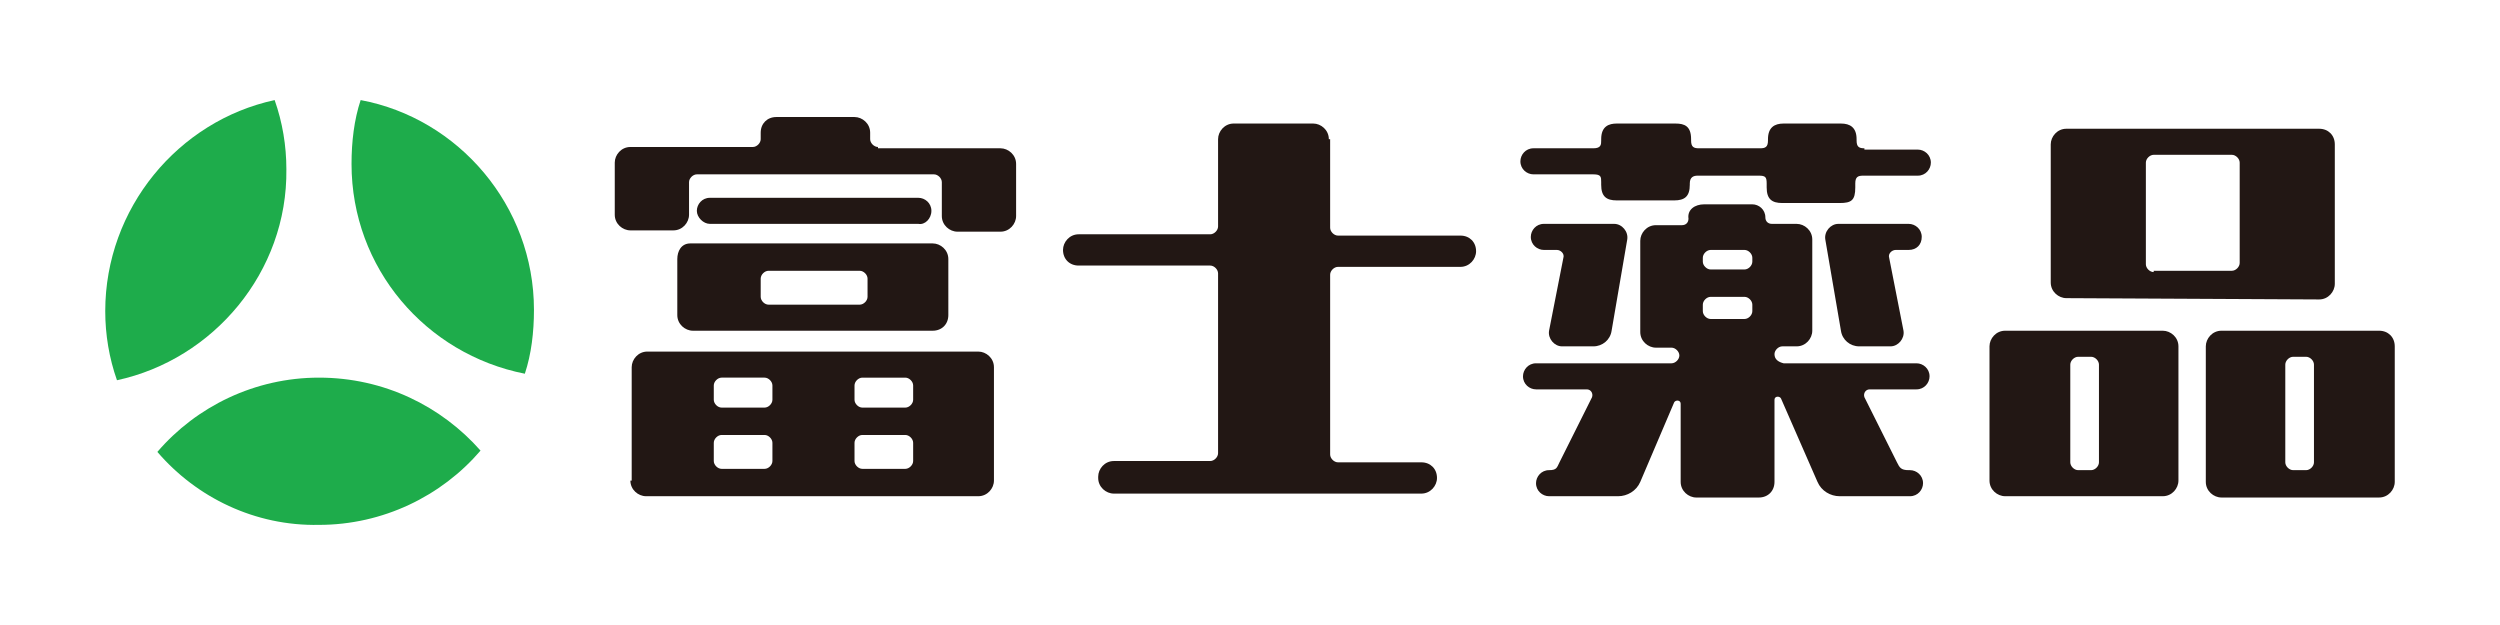
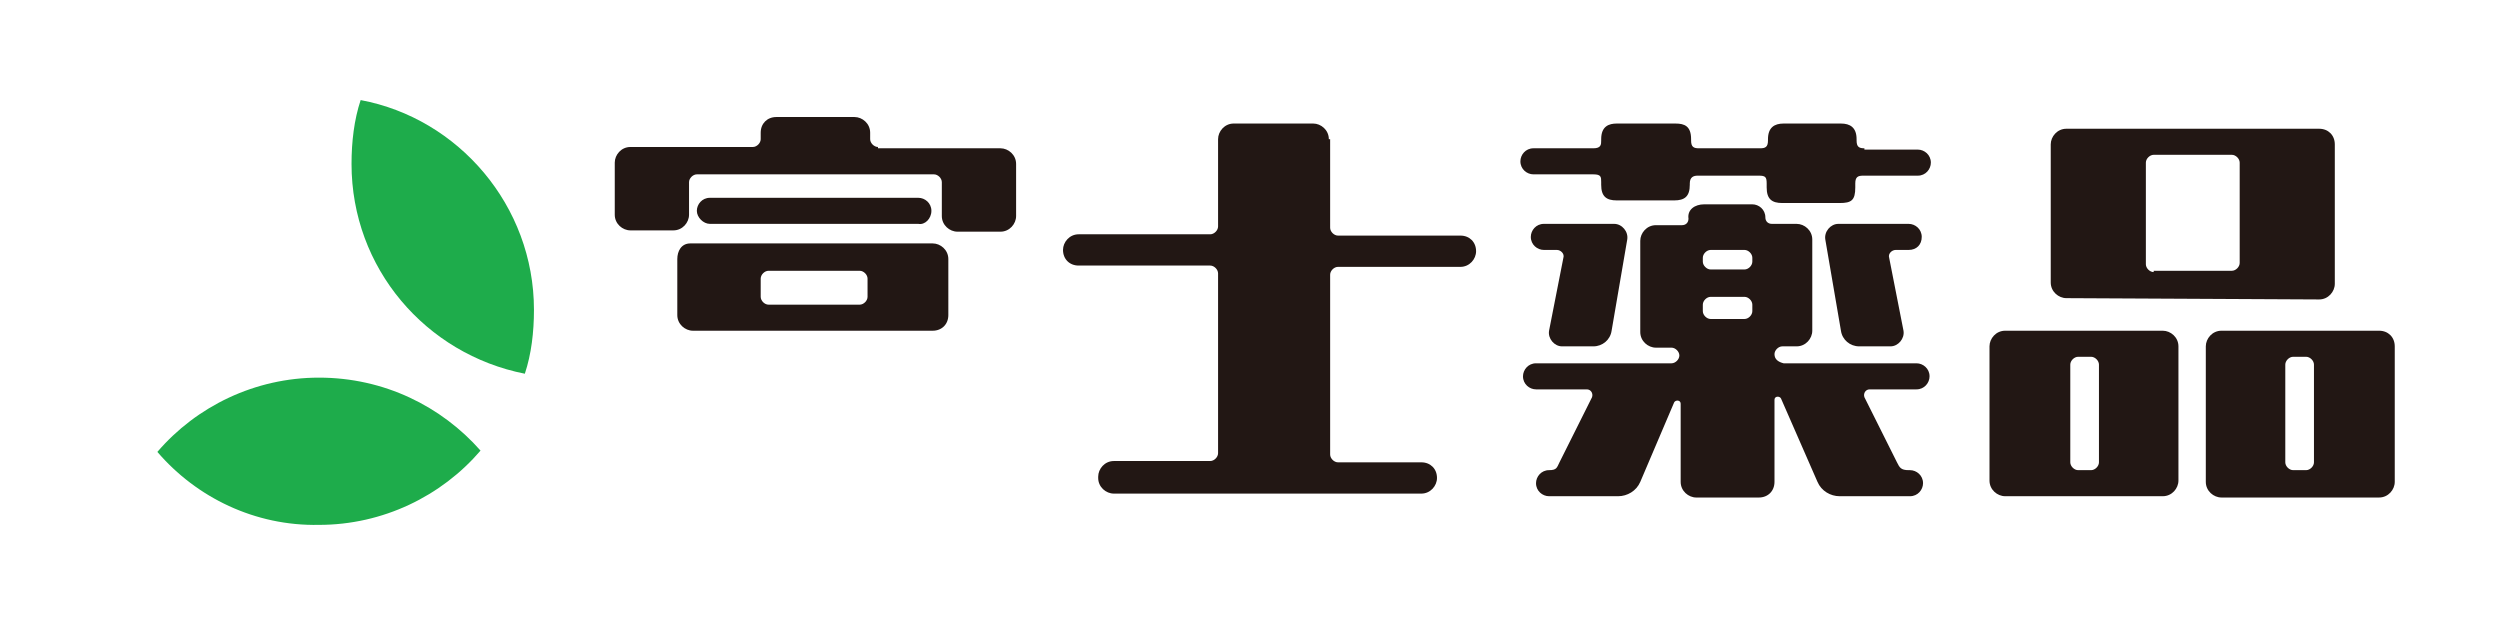
<svg xmlns="http://www.w3.org/2000/svg" version="1.1" id="レイヤー_1" x="0px" y="0px" width="960px" height="240px" viewBox="0 0 960 240" enable-background="new 0 0 960 240" xml:space="preserve">
  <rect fill="#FFFFFF" width="960" height="240" />
  <g>
    <path fill="#221714" d="M337.141,56.443c-1.501,0-3.002-1.501-3.002-3.002v-2.501c0-3.503-3.002-6.005-6.004-6.005h-30.023   c-3.502,0-6.004,2.502-6.004,6.005v2.501c0,1.501-1.501,3.002-3.002,3.002h-47.036c-3.502,0-6.004,3.002-6.004,6.005v20.015   c0,3.502,3.002,6.004,6.004,6.004h16.513c3.503,0,6.005-3.002,6.005-6.004v-12.51c0-1.501,1.501-3.002,3.002-3.002h91.07   c1.501,0,3.002,1.501,3.002,3.002v13.01c0,3.502,3.002,6.004,6.005,6.004h16.513c3.502,0,6.004-3.002,6.004-6.004V62.948   c0-3.502-3.002-6.004-6.004-6.004h-47.036" />
    <path fill="#221714" d="M357.657,80.962c0-3.002-2.502-5.004-5.004-5.004h-80.061c-3.002,0-5.004,2.502-5.004,5.004   c0,2.501,2.502,5.003,5.004,5.003h80.061C355.155,86.466,357.657,83.964,357.657,80.962" />
    <path fill="#221714" d="M805.999,177.536c0,1.501-1.502,3.002-3.003,3.002h-5.004c-1.501,0-3.002-1.501-3.002-3.002v-37.528   c0-1.501,1.501-3.002,3.002-3.002h5.004c1.501,0,3.003,1.501,3.003,3.002V177.536 M763.967,184.541   c0,3.503,3.002,6.005,6.004,6.005h60.546c3.503,0,6.005-3.002,6.005-6.005v-51.539c0-3.503-3.002-6.004-6.005-6.004h-60.546   c-3.503,0-6.004,3.002-6.004,6.004V184.541z" />
    <path fill="#221714" d="M592.836,85.966c-3.002,0-5.004,2.502-5.004,5.004c0,3.002,2.502,5.004,5.004,5.004h5.004   c1.502,0,3.002,1.501,2.502,3.002l-5.504,28.021c-0.5,3.002,2.001,6.004,5.003,6.004h12.01c3.503,0,6.505-2.501,7.005-6.004   l6.005-35.027c0.501-3.002-2.002-6.005-5.004-6.005H592.836" />
-     <path fill="#221714" d="M350.651,153.517c0,1.502-1.501,3.002-3.002,3.002h-16.513c-1.501,0-3.002-1.5-3.002-3.002v-5.504   c0-1.501,1.501-3.002,3.002-3.002h16.513c1.501,0,3.002,1.501,3.002,3.002V153.517 M350.651,177.036   c0,1.501-1.501,3.002-3.002,3.002h-16.513c-1.501,0-3.002-1.501-3.002-3.002v-7.006c0-1.501,1.501-3.002,3.002-3.002h16.513   c1.501,0,3.002,1.501,3.002,3.002V177.036z M274.093,170.03c0-1.501,1.501-3.002,3.002-3.002h16.513   c1.501,0,3.002,1.501,3.002,3.002v7.006c0,1.501-1.501,3.002-3.002,3.002h-16.513c-1.501,0-3.002-1.501-3.002-3.002V170.03z    M274.093,148.013c0-1.501,1.501-3.002,3.002-3.002h16.513c1.501,0,3.002,1.501,3.002,3.002v5.504c0,1.502-1.501,3.002-3.002,3.002   h-16.513c-1.501,0-3.002-1.5-3.002-3.002V148.013z M242.068,184.541c0,3.503,3.002,6.005,6.005,6.005H375.67   c3.503,0,6.005-3.002,6.005-6.005v-43.532c0-3.504-3.002-6.005-6.005-6.005H248.574c-3.503,0-6.005,3.002-6.005,6.005v43.532   H242.068z" />
    <path fill="#221714" d="M510.273,53.441c0-3.502-3.002-6.004-6.005-6.004h-30.523c-3.502,0-6.005,3.002-6.005,6.004v33.526   c0,1.501-1.5,3.002-3.002,3.002H414.2c-3.503,0-6.005,3.002-6.005,6.004c0,3.502,2.501,6.004,6.005,6.004h50.538   c1.501,0,3.002,1.501,3.002,3.002v69.053c0,1.5-1.5,3.002-3.002,3.002H427.71c-3.502,0-6.005,3.002-6.005,6.005v0.499   c0,3.504,3.002,6.005,6.005,6.005H545.8c3.503,0,6.005-3.002,6.005-6.005l0,0c0-3.502-2.502-6.004-6.005-6.004h-32.024   c-1.501,0-3.002-1.501-3.002-3.003v-69.052c0-1.501,1.501-3.002,3.002-3.002h47.036c3.503,0,6.005-3.002,6.005-6.004   c0-3.503-2.502-6.005-6.005-6.005h-47.036c-1.501,0-3.002-1.501-3.002-3.002V53.441" />
    <path fill="#221714" d="M737.946,90.97c0-3.002-2.502-5.004-5.003-5.004h-27.021c-3.002,0-5.504,3.002-5.004,6.005l6.005,35.027   c0.5,3.503,3.502,6.004,7.006,6.004h12.009c3.002,0,5.504-3.002,5.004-6.004l-5.505-28.021c-0.5-1.501,1.001-3.002,2.503-3.002   h5.004C735.945,95.974,737.946,93.972,737.946,90.97" />
    <path fill="#221714" d="M715.93,56.944c-2.001,0-3.002-0.5-3.002-3.002v-0.5c0-4.503-2.503-6.004-6.005-6.004h-22.017   c-3.503,0-6.005,1.501-6.005,6.004v0.5c0,2.502-1.001,3.002-3.002,3.002h-23.518c-2.002,0-3.002-0.5-3.002-3.002v-0.5   c0-5.003-2.503-6.004-6.005-6.004h-22.518c-3.002,0-6.005,1.001-6.005,6.004v0.5c0,1.501,0,3.002-3.002,3.002h-23.018   c-3.003,0-5.004,2.502-5.004,5.004c0,3.002,2.502,5.004,5.004,5.004h23.018c3.002,0,3.002,1,3.002,3.002v1.001   c0,4.503,2.002,6.004,6.005,6.004h22.017c4.003,0,6.005-1.501,6.005-6.004v-0.5c0-2.502,1.501-3.002,3.002-3.002h23.518   c2.502,0,3.002,0.5,3.002,3.002v1.501c0,4.503,2.002,6.005,6.005,6.005h22.017c4.504,0,6.005-1.001,6.005-6.005v-1.501   c0-2.502,1.001-3.002,3.002-3.002h21.017c3.002,0,5.004-2.502,5.004-5.003c0-3.002-2.502-5.004-5.004-5.004H715.93" />
    <path fill="#221714" d="M672.896,100.477c0,1.501-1.501,3.002-3.002,3.002h-13.01c-1.502,0-3.002-1.501-3.002-3.002v-1.501   c0-1.501,1.5-3.002,3.002-3.002h13.01c1.501,0,3.002,1.501,3.002,3.002V100.477 M672.896,119.492c0,1.501-1.501,3.002-3.002,3.002   h-13.01c-1.502,0-3.002-1.501-3.002-3.002v-2.502c0-1.501,1.5-3.002,3.002-3.002h13.01c1.501,0,3.002,1.501,3.002,3.002V119.492z    M681.403,136.004c0-1.501,1.501-3.003,3.003-3.003h5.504c3.502,0,6.004-3.002,6.004-6.004V91.971c0-3.503-3.002-6.005-6.004-6.005   h-9.507c-1.502,0-2.503-1-2.503-2.502c0-3.002-2.501-5.003-5.004-5.003h-18.514c-3.503,0-6.505,2.001-6.004,5.504   c0,1.501-1.001,2.502-2.503,2.502h-10.007c-3.503,0-6.005,3.002-6.005,6.005v35.026c0,3.503,3.002,6.004,6.005,6.004h6.004   c1.502,0,3.003,1.502,3.003,3.004c0,1.5-1.501,3.001-3.003,3.001h-52.039c-3.003,0-5.004,2.502-5.004,5.004   c0,3.002,2.502,5.004,5.004,5.004h19.515c1.501,0,2.502,1.502,2.002,3.002l-12.51,25.02c-1.001,2.001-1.001,3.002-4.003,3.002l0,0   c-3.003,0-5.004,2.503-5.004,5.004c0,3.002,2.502,5.004,5.004,5.004h26.521c3.502,0,7.005-2.002,8.506-5.504l13.01-30.523   c0.501-1.001,2.503-1.001,2.503,0.501v30.022c0,3.502,3.002,6.005,6.004,6.005h24.019c3.502,0,6.005-2.503,6.005-6.005v-31.524   c0-1.501,2-1.501,2.501-0.5l14.011,32.024c1.502,3.502,5.004,5.504,8.507,5.504h27.02c3.003,0,5.004-2.502,5.004-5.004   c0-3.002-2.501-5.004-5.004-5.004h-0.499c-3.003,0-3.504-1.001-4.504-3.002l-12.51-25.02c-0.501-1.5,0.501-3.002,2.002-3.002   h18.014c3.002,0,5.004-2.502,5.004-5.004c0-3.002-2.503-5.004-5.004-5.004h-51.039   C682.904,139.006,681.403,138.005,681.403,136.004z" />
    <path fill="#221714" d="M888.562,177.536c0,1.501-1.501,3.002-3.003,3.002h-5.004c-1.5,0-3.002-1.501-3.002-3.002v-37.528   c0-1.501,1.502-3.002,3.002-3.002h5.004c1.502,0,3.003,1.501,3.003,3.002V177.536 M919.585,133.001   c0-3.503-2.503-6.004-6.005-6.004h-60.546c-3.503,0-6.004,3.002-6.004,6.004v52.04c0,3.502,3.002,6.005,6.004,6.005h60.546   c3.502,0,6.005-3.003,6.005-6.005V133.001z" />
    <path fill="#221714" d="M827.015,104.48c-1.502,0-3.002-1.501-3.002-3.002v-39.03c0-1.501,1.5-3.002,3.002-3.002h30.022   c1.501,0,3.003,1.501,3.003,3.002v38.529c0,1.501-1.502,3.002-3.003,3.002h-30.022 M890.562,114.988   c3.503,0,6.005-3.002,6.005-6.005V55.443c0-3.503-2.502-6.005-6.005-6.005h-97.074c-3.502,0-6.004,3.002-6.004,6.005v53.04   c0,3.503,3.002,6.005,6.004,6.005L890.562,114.988z" />
    <path fill="#221714" d="M330.136,103.98c1.501,0,3.002,1.501,3.002,3.002v7.005c0,1.501-1.501,3.002-3.002,3.002h-35.027   c-1.501,0-3.002-1.501-3.002-3.002v-7.005c0-1.501,1.501-3.002,3.002-3.002H330.136 M265.086,93.472   c-3.502,0-5.003,3.002-5.003,6.004v21.517c0,3.503,3.002,6.005,6.004,6.005h92.07c3.502,0,6.004-2.502,6.004-6.005V99.476   c0-3.502-3.002-6.004-6.004-6.004H265.086z" />
    <g>
-       <path fill="#1EAC4B" d="M109.968,64.95c0-9.007-1.501-18.014-4.503-26.52c-37.028,8.006-65.05,41.532-65.05,81.062    c0,9.007,1.501,18.013,4.503,26.521C81.947,138.005,110.469,104.48,109.968,64.95" />
      <path fill="#1EAC4B" d="M122.478,145.011c-24.519,0-47.036,11.008-62.047,28.521c15.012,17.514,37.529,28.521,62.047,28.021    c24.519,0,47.036-11.009,62.047-28.521C169.514,156.019,147.497,145.011,122.478,145.011" />
      <path fill="#1EAC4B" d="M201.538,143.509c2.501-7.505,3.502-16.012,3.502-24.518c0-40.031-29.022-73.556-66.551-80.562    c-2.501,7.506-3.502,16.012-3.502,24.519C134.987,102.979,163.509,136.004,201.538,143.509" />
    </g>
  </g>
</svg>